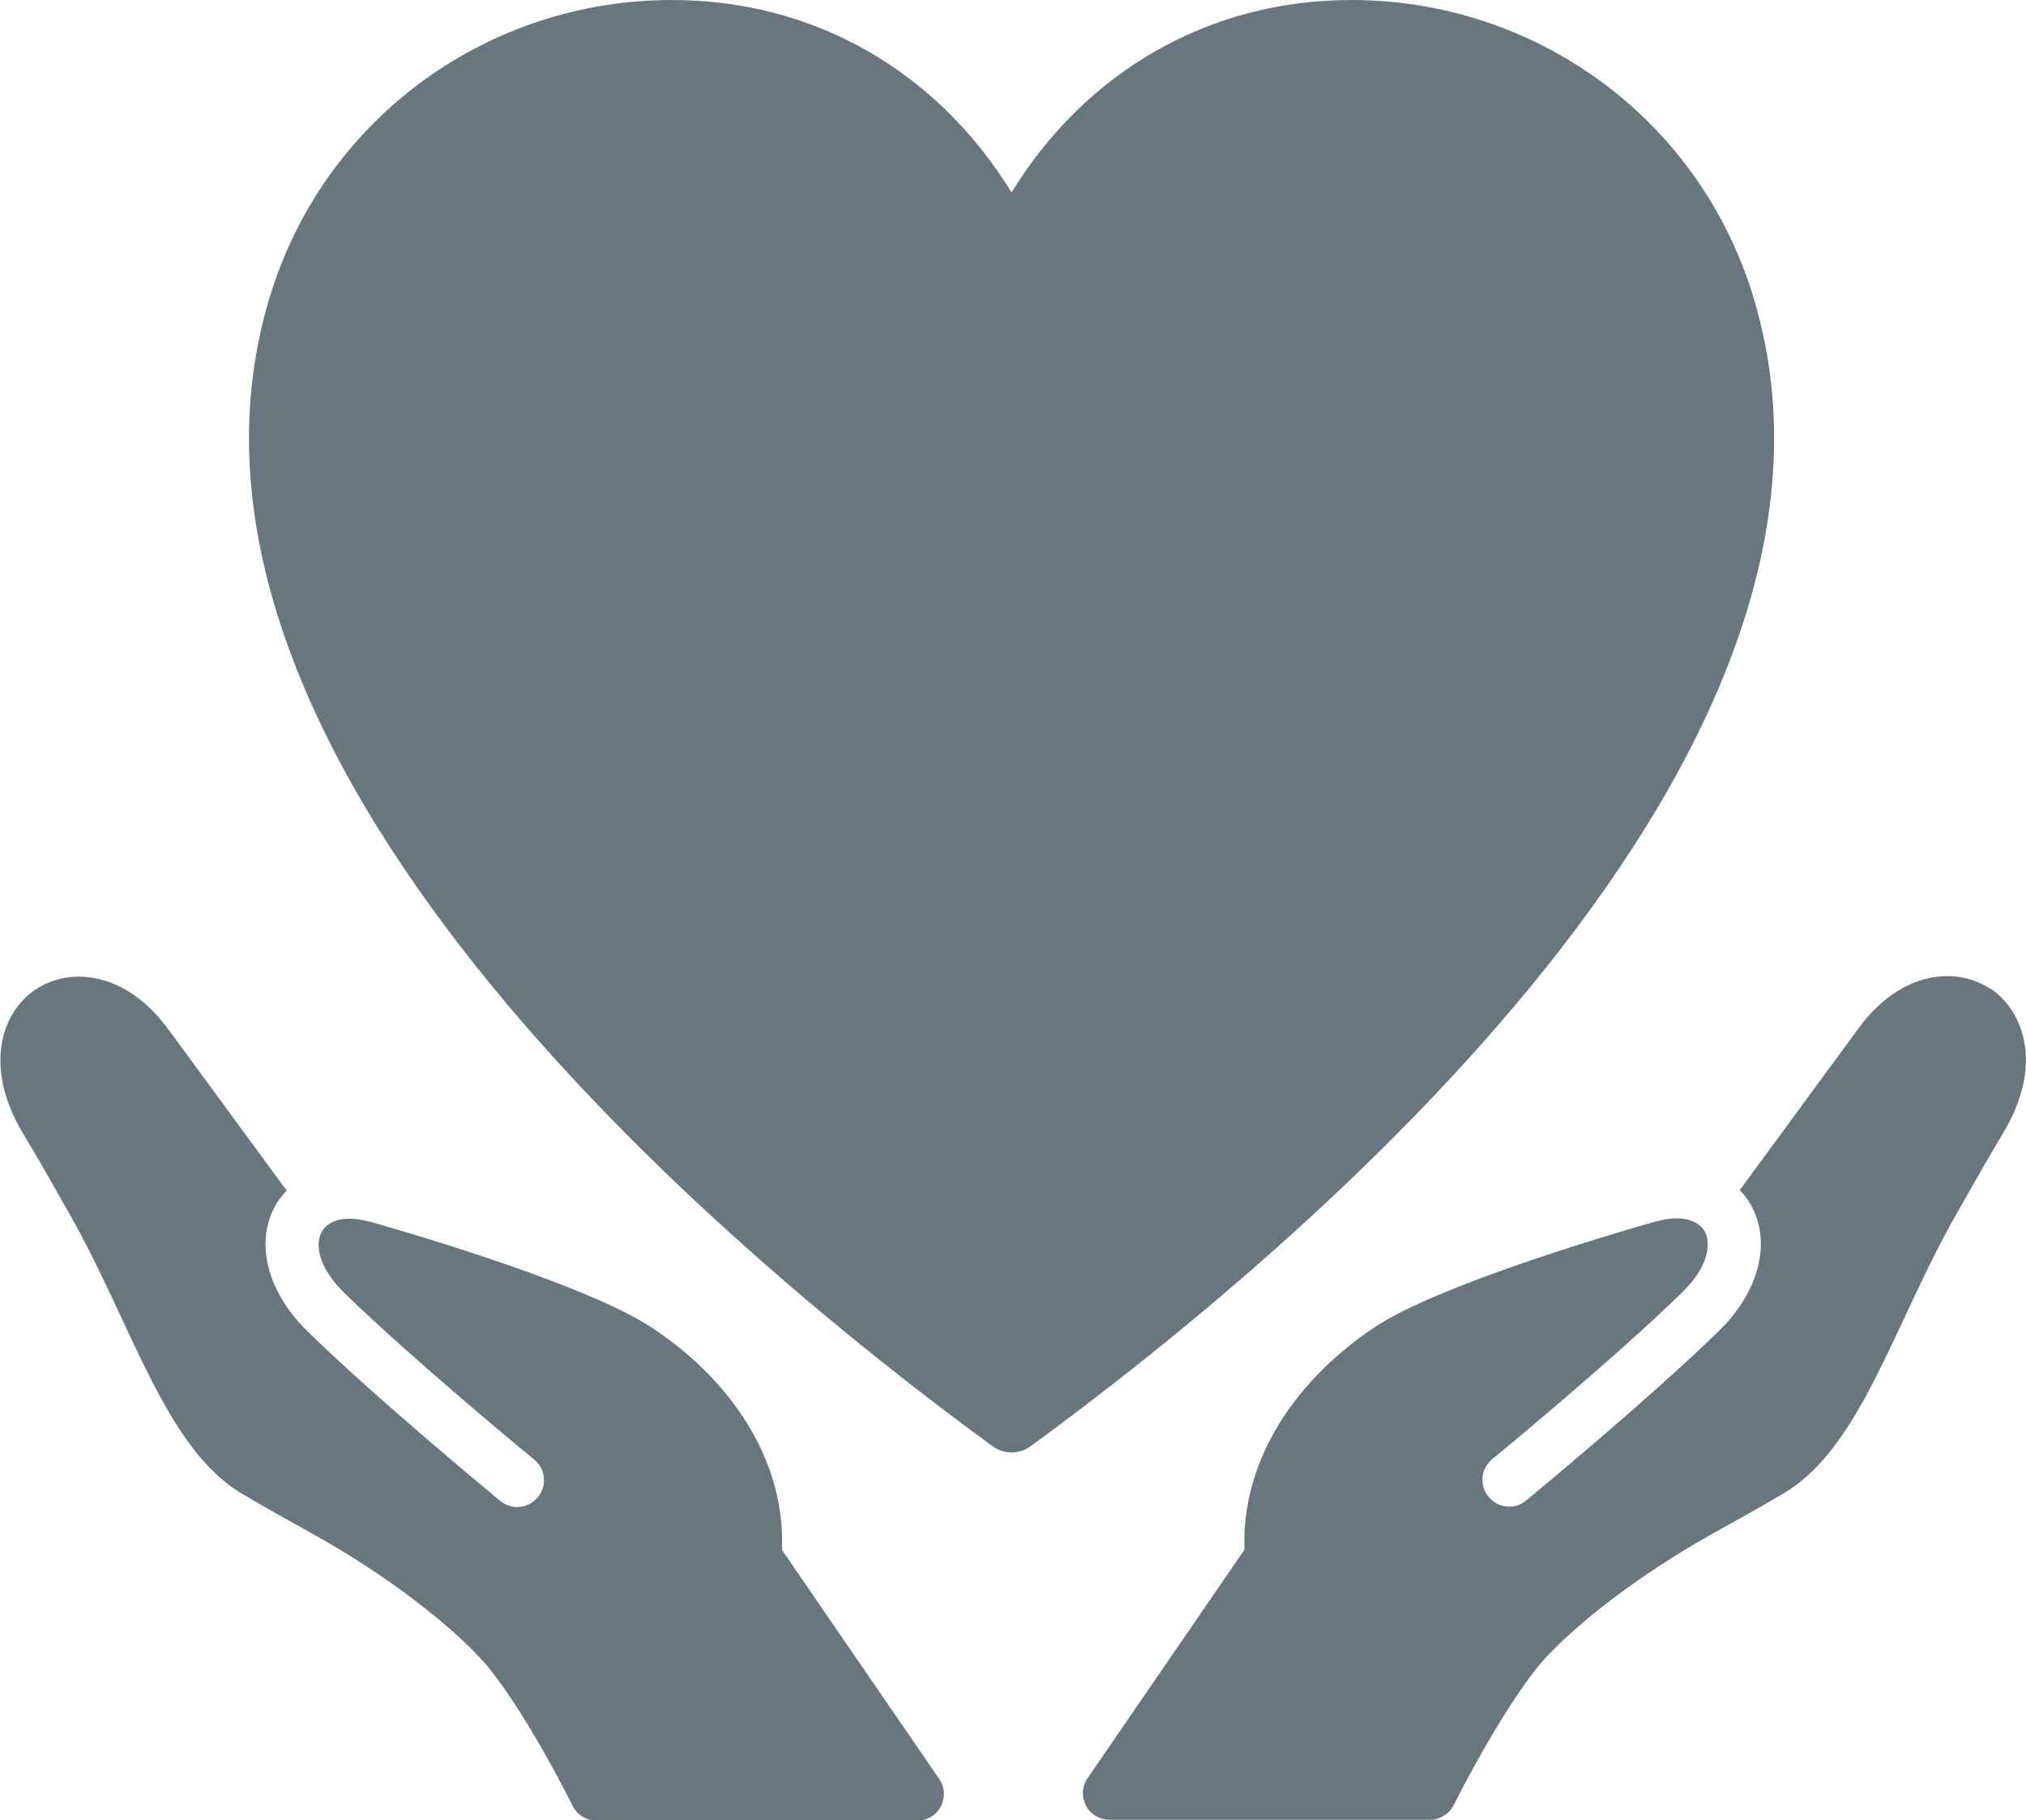
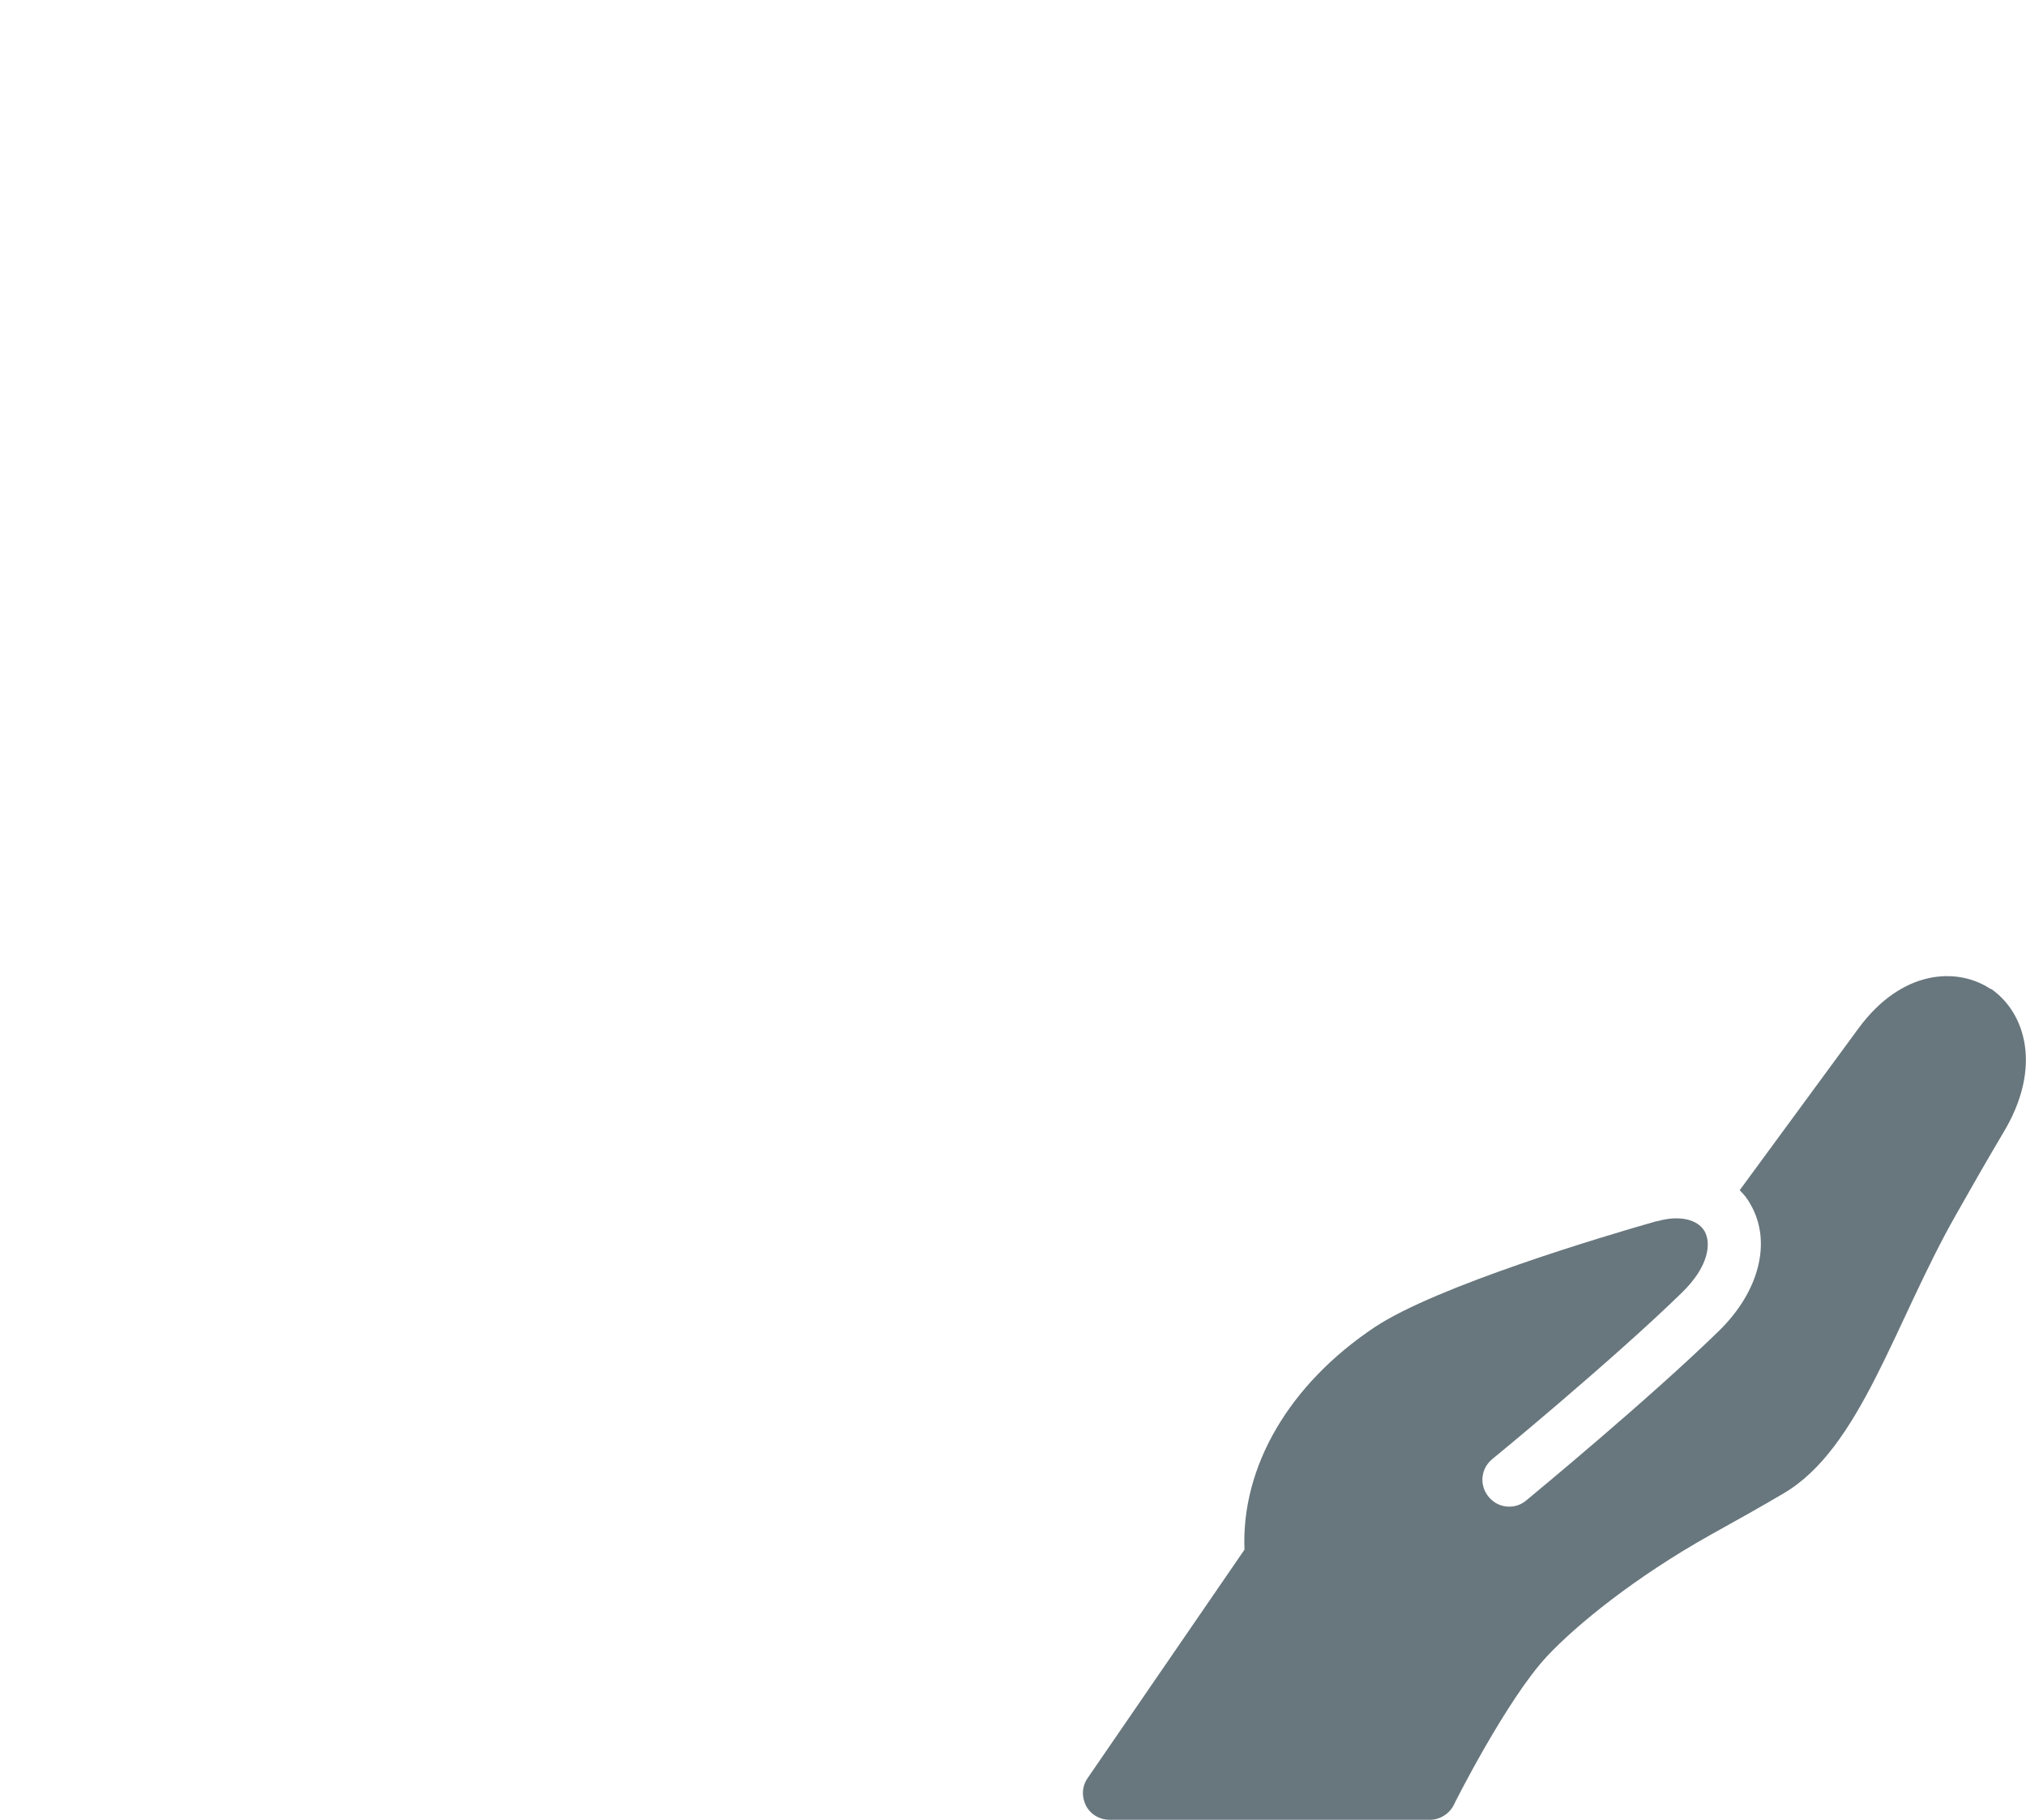
<svg xmlns="http://www.w3.org/2000/svg" id="Layer_2" viewBox="0 0 48.97 44">
  <defs>
    <style>
      .cls-1 {
        fill: #68777d;
      }
    </style>
  </defs>
  <g id="_レイヤー_2" data-name="レイヤー_2">
    <g>
-       <path class="cls-1" d="M18.9,37.47c.09-2.01-1.07-4.01-3.15-5.38-1.49-.99-5.54-2.2-6.81-2.56,0,0-.02,0-.02,0-.52-.15-.97-.06-1.14.24-.16.28-.12.84.55,1.49,1.65,1.61,4.55,4,4.58,4.02.28.23.32.63.09.91-.13.16-.31.24-.5.24-.14,0-.29-.05-.41-.15-.12-.1-2.97-2.45-4.66-4.1-.98-.96-1.28-2.17-.76-3.06.07-.13.17-.24.26-.34l-2.87-3.91c-1.05-1.42-2.4-1.49-3.2-.95-.83.55-1.27,1.88-.29,3.5.36.59.73,1.26,1.13,1.96,1.5,2.65,2.3,5.65,4.17,6.74.54.32,1.15.66,1.78,1.01,1.8,1.01,3.22,2.16,3.94,2.93.97,1.03,2.24,3.56,2.25,3.59.11.22.33.36.58.36h7.75c.24,0,.46-.13.57-.34.11-.21.1-.47-.04-.67l-3.79-5.52Z" />
      <path class="cls-1" d="M48.12,23.91c-.81-.54-2.15-.48-3.2.95l-2.87,3.91c.1.1.19.21.26.34.52.9.22,2.1-.76,3.06-1.69,1.65-4.54,4-4.66,4.1-.12.1-.26.15-.41.15-.19,0-.37-.08-.5-.24-.23-.28-.19-.68.09-.91.03-.02,2.93-2.41,4.58-4.02.67-.65.71-1.21.55-1.49-.17-.29-.62-.39-1.14-.24,0,0-.02,0-.02,0-1.27.36-5.32,1.57-6.81,2.56-2.07,1.38-3.23,3.37-3.15,5.38l-3.79,5.52c-.14.2-.15.45-.04.67.11.21.33.34.57.34h7.74c.24,0,.47-.14.58-.36.01-.03,1.28-2.55,2.25-3.59.72-.77,2.14-1.92,3.94-2.93.63-.35,1.24-.69,1.78-1.01,1.86-1.09,2.67-4.1,4.17-6.74.4-.71.78-1.37,1.13-1.96.98-1.61.53-2.94-.29-3.5Z" />
-       <path class="cls-1" d="M42.31,6.96c-1.36-4.16-5.24-6.96-9.65-6.96-3.42,0-6.4,1.71-8.21,4.65-1.81-2.94-4.78-4.65-8.21-4.65C11.83,0,7.95,2.8,6.59,6.96c-3.63,11.13,10.96,23.29,17.4,28,.14.1.3.15.46.15s.32-.05.46-.15c6.44-4.71,21.03-16.87,17.4-28Z" />
    </g>
  </g>
</svg>